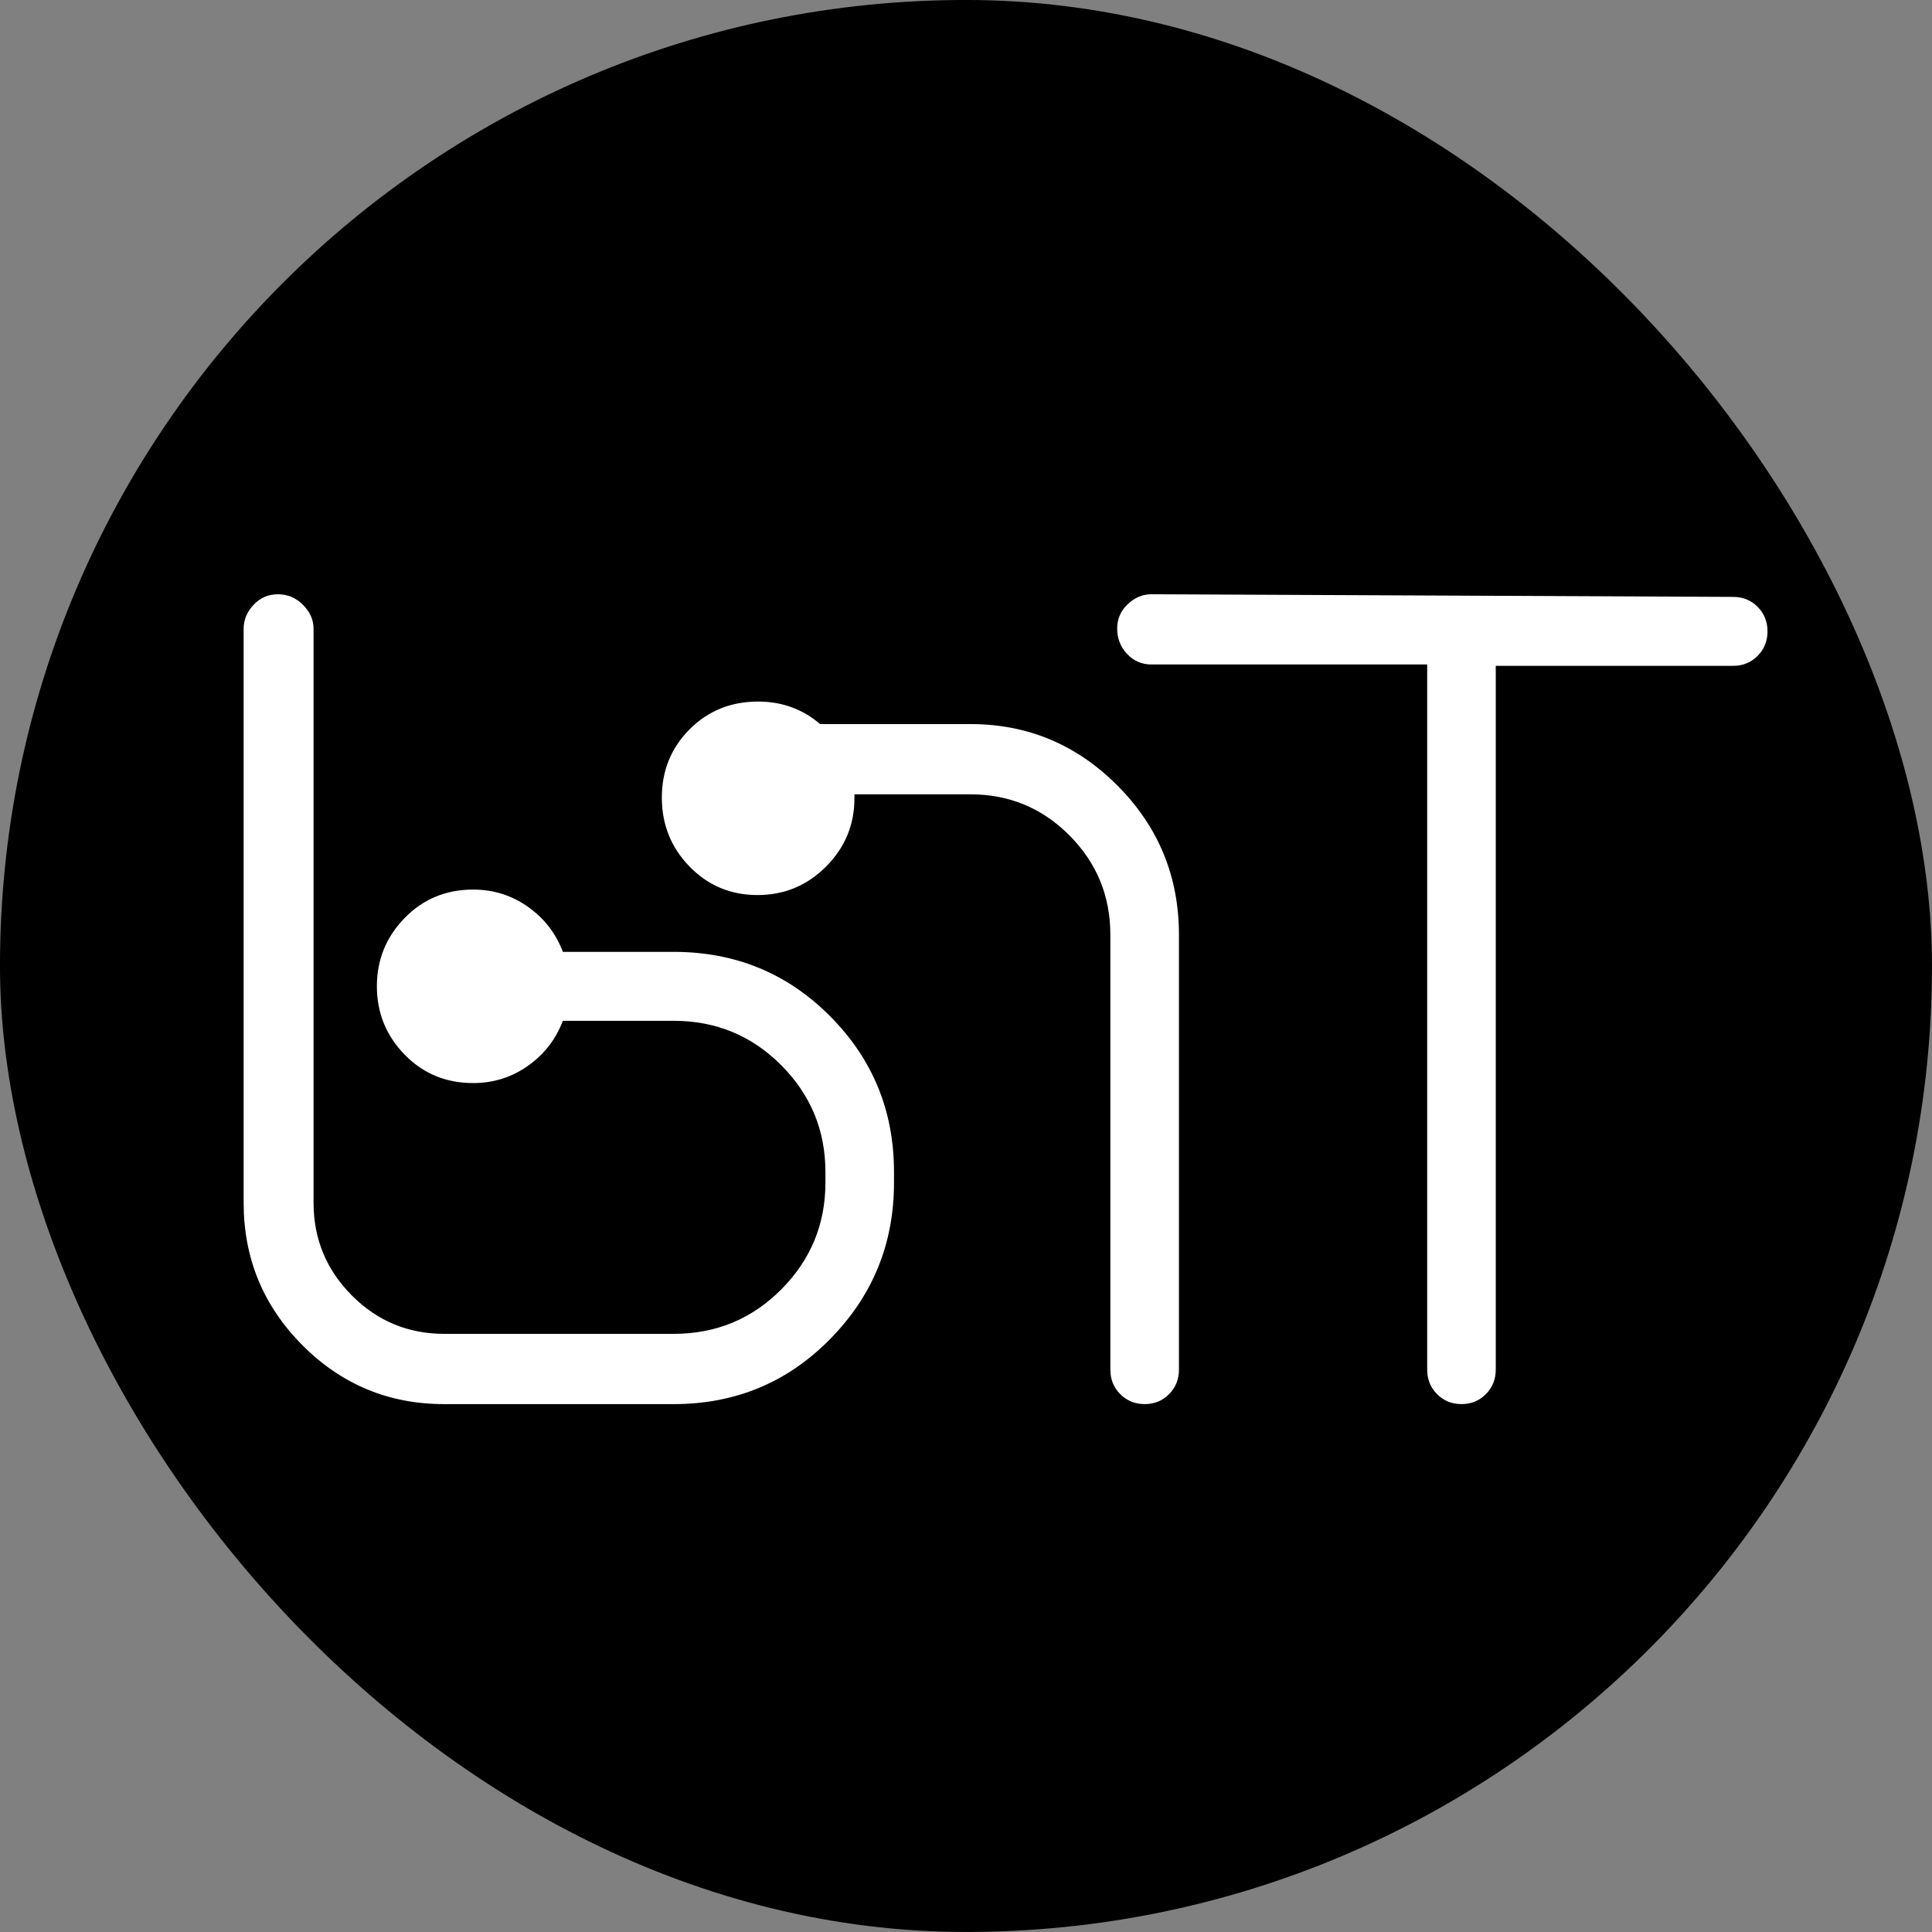
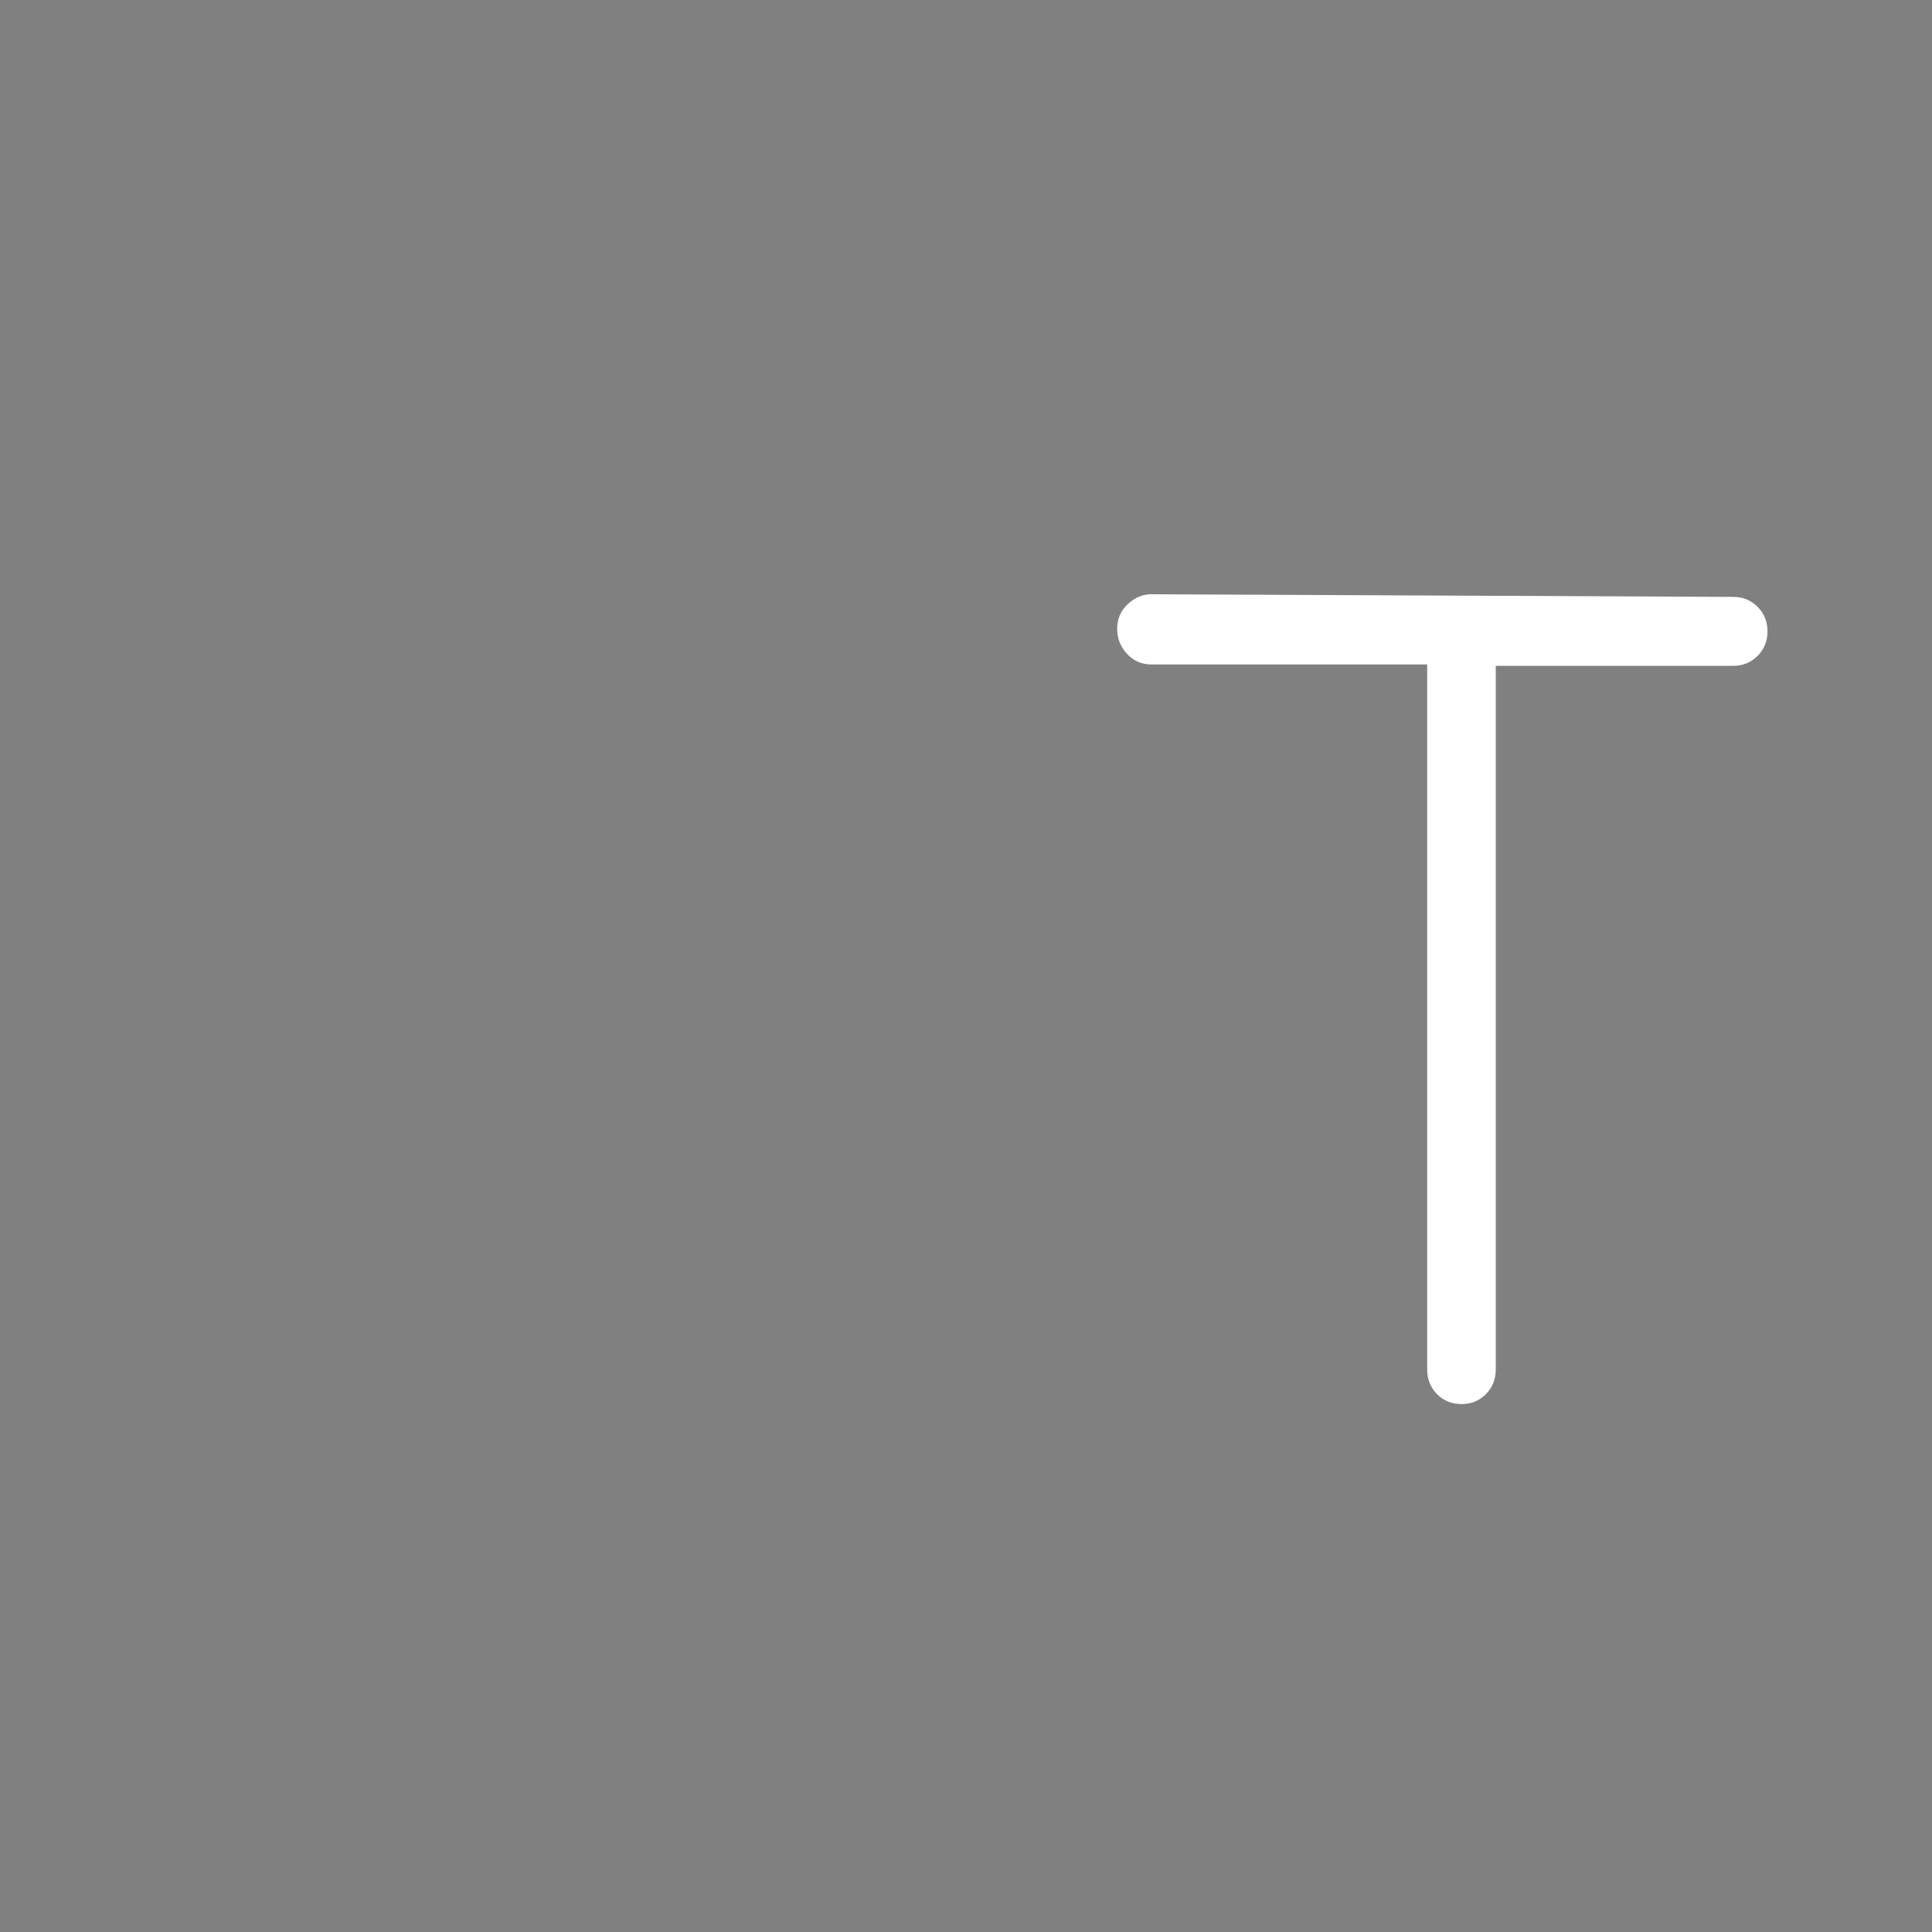
<svg xmlns="http://www.w3.org/2000/svg" xml:space="preserve" width="0.833in" height="0.833in" version="1.1" style="shape-rendering:geometricPrecision; text-rendering:geometricPrecision; image-rendering:optimizeQuality; fill-rule:evenodd; clip-rule:evenodd" viewBox="0 0 833.33 833.33">
  <rect x="0" y="0" width="833.33" height="833.33" fill="#808080" stroke="none" />
  <defs>
    <style type="text/css">
   
    .fil0 {fill:black}
    .fil1 {fill:white;fill-rule:nonzero}
   
  </style>
  </defs>
  <g id="Layer_x0020_1">
    <g id="_1684712027824">
-       <rect class="fil0" x="-0.01" y="-0.01" width="833.33" height="833.33" rx="416.67" ry="416.67" />
      <g>
-         <path class="fil1" d="M242.79 440.29c-3.04,8 -8.06,14.48 -15.08,19.44 -7.02,4.96 -14.89,7.43 -23.61,7.43 -11.76,0 -21.62,-4.1 -29.59,-12.29 -7.96,-8.19 -11.95,-18.01 -11.95,-29.44 0,-11.43 3.98,-21.25 11.95,-29.44 7.97,-8.19 17.83,-12.29 29.59,-12.29 8.72,0 16.6,2.48 23.61,7.43 7.02,4.95 12.04,11.43 15.08,19.44l47.8 0c26.55,0 49.04,9.24 67.43,27.73 18.4,18.48 27.59,40.88 27.59,67.18l0 4.68c0,26.3 -9.2,48.79 -27.59,67.46 -18.39,18.68 -40.87,28.02 -67.43,28.02l-99.01 0c-23.9,0 -44.29,-8.48 -61.17,-25.44 -16.88,-16.96 -25.32,-37.45 -25.32,-61.46l0 -247.55c0,-3.81 1.42,-7.24 4.26,-10.29 2.85,-3.05 6.35,-4.57 10.53,-4.57 4.17,0 7.78,1.52 10.81,4.57 3.04,3.05 4.56,6.48 4.56,10.29l0 247.55c0,15.63 5.5,28.96 16.5,40.02 11,11.05 24.28,16.57 39.83,16.57l99.01 0c18.21,0 33.67,-6.38 46.38,-19.15 12.7,-12.76 19.06,-28.11 19.06,-46.02l0 -4.68c0,-17.92 -6.35,-33.26 -19.06,-46.02 -12.71,-12.77 -28.17,-19.15 -46.38,-19.15l-47.8 0z" />
-         <path class="fil1" d="M368.54 342.62c0,0 0,0.19 0,0.57 0,0.38 0,0.76 0,1.14 0,11.44 -4.08,21.25 -12.23,29.44 -8.16,8.19 -18.02,12.29 -29.59,12.29 -11.57,0 -21.34,-4.11 -29.3,-12.29 -7.96,-8.19 -11.95,-18.11 -11.95,-29.73 0,-11.62 3.99,-21.44 11.95,-29.44 7.96,-7.99 17.83,-12 29.59,-12 10.24,0 19.16,3.24 26.74,9.72l64.87 0c24.66,0 45.81,8.86 63.44,26.59 17.64,17.72 26.46,39.18 26.46,64.31l0 187.55c0,4.17 -1.42,7.72 -4.27,10.57 -2.84,2.86 -6.35,4.29 -10.52,4.29 -4.17,0 -7.68,-1.43 -10.53,-4.29 -2.85,-2.86 -4.27,-6.38 -4.27,-10.57l0 -187.55c0,-16.77 -5.89,-31.07 -17.64,-42.88 -11.76,-11.81 -26,-17.72 -42.68,-17.72l-50.07 0z" />
        <path class="fil1" d="M615.58 286.61l-118.92 0c-4.17,0 -7.69,-1.52 -10.53,-4.57 -2.84,-3.05 -4.26,-6.67 -4.26,-10.86 0,-4.19 1.52,-7.72 4.55,-10.57 3.03,-2.86 6.45,-4.29 10.24,-4.29l250.93 1.14c4.17,0 7.68,1.43 10.52,4.29 2.85,2.86 4.27,6.39 4.27,10.58 0,4.19 -1.42,7.72 -4.27,10.57 -2.85,2.86 -6.35,4.29 -10.52,4.29l-102.42 0 0 303.57c0,4.19 -1.42,7.72 -4.27,10.58 -2.85,2.86 -6.35,4.29 -10.52,4.29 -4.17,0 -7.69,-1.43 -10.53,-4.29 -2.84,-2.86 -4.26,-6.39 -4.26,-10.58l0 -304.14z" />
      </g>
    </g>
  </g>
</svg>